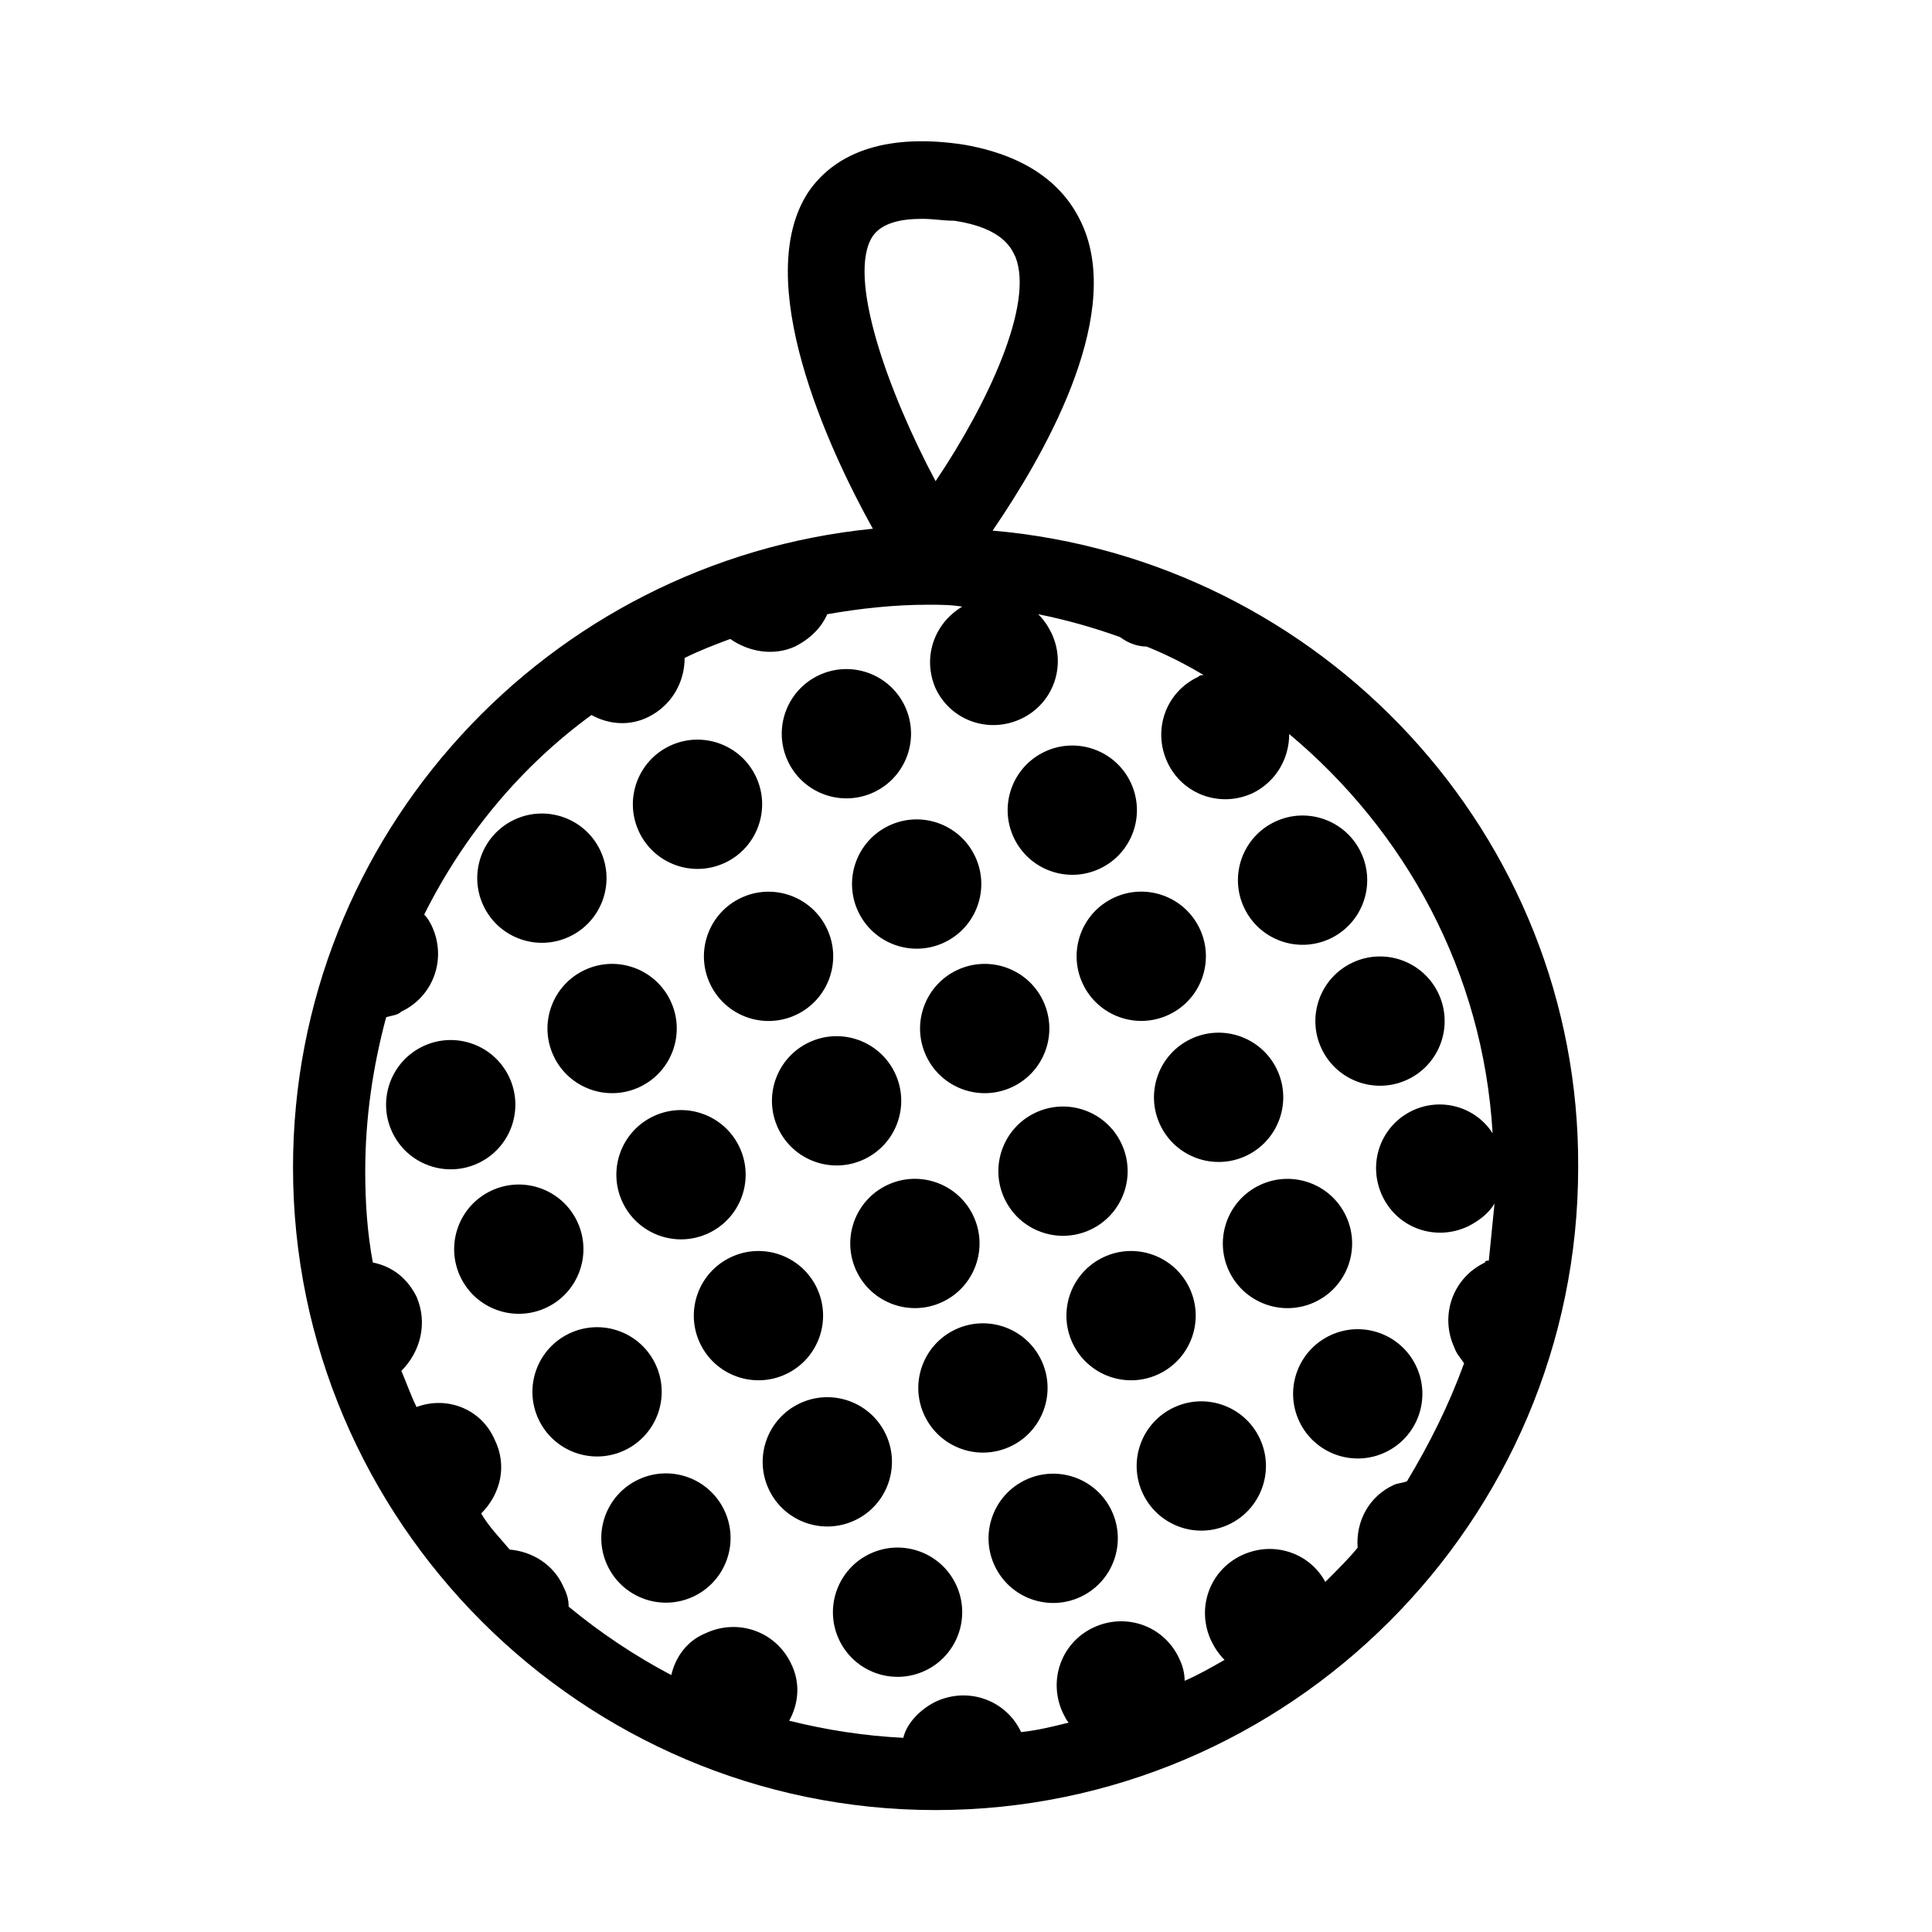
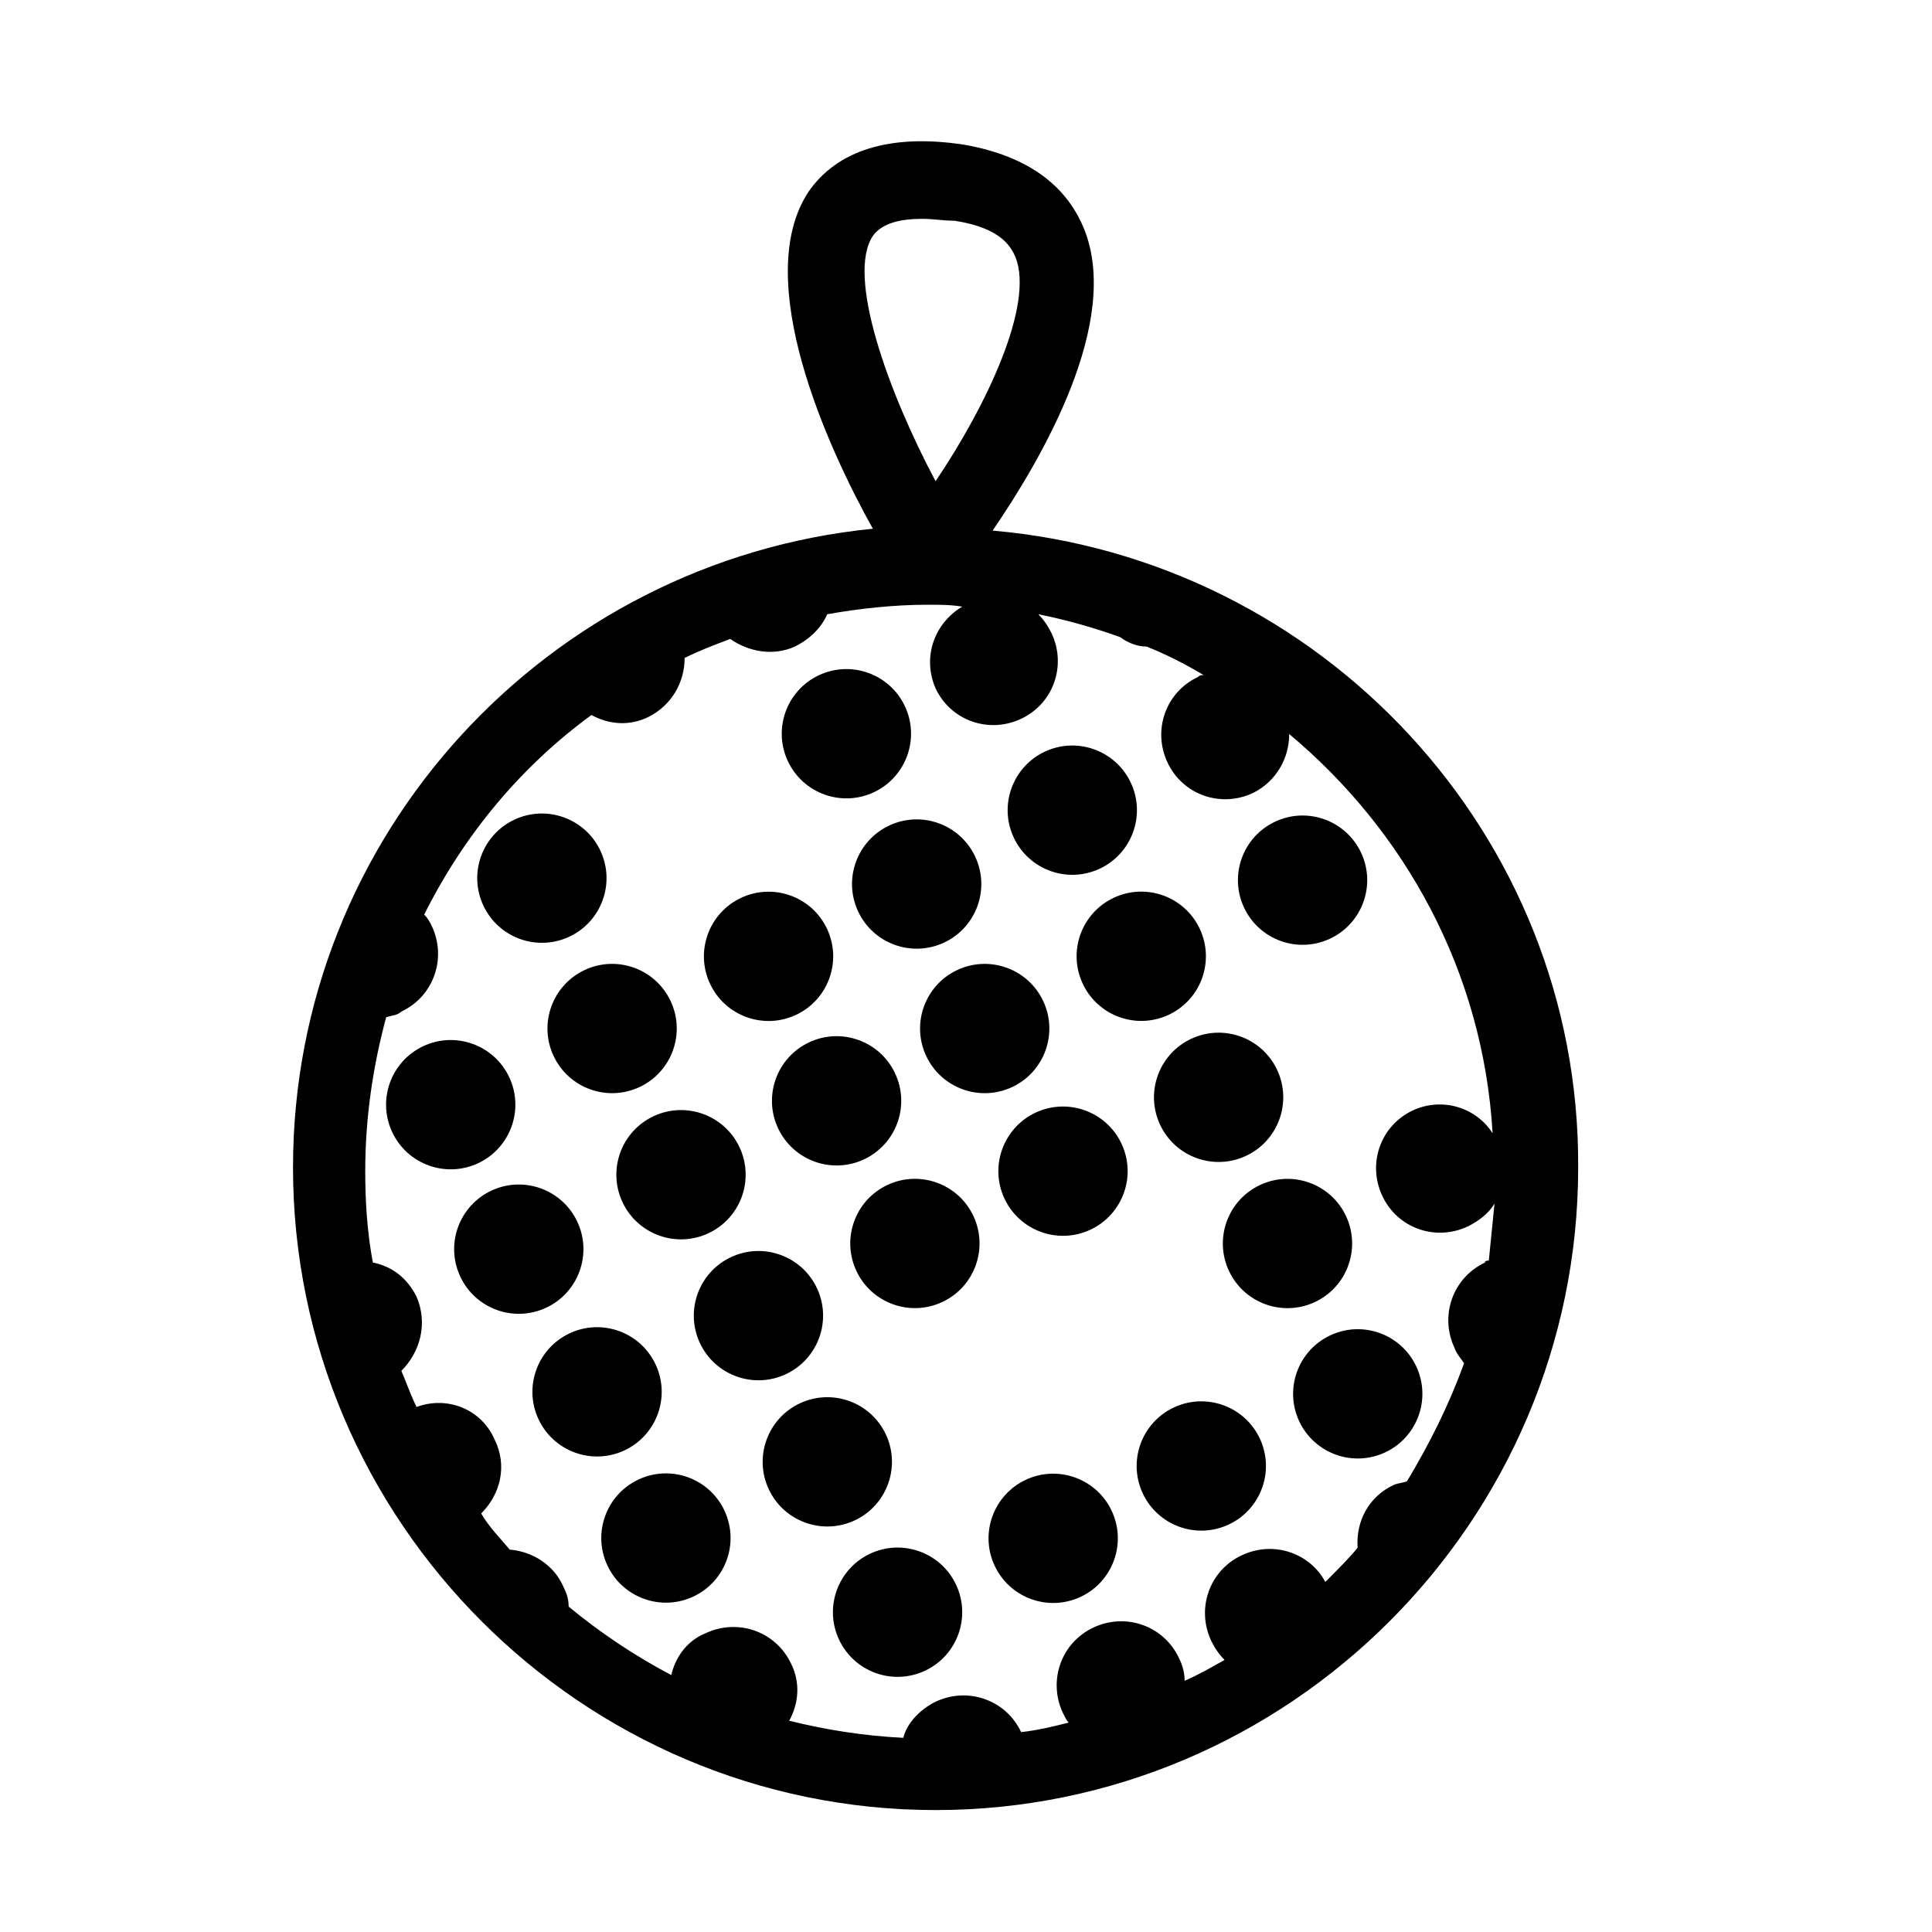
<svg xmlns="http://www.w3.org/2000/svg" fill="#000000" width="800px" height="800px" version="1.1" viewBox="144 144 512 512">
  <g>
    <path d="m407.05 284.62c13.098-19.145 34.258-55.418 24.184-80.105-3.527-8.566-11.586-18.641-31.738-22.168-19.648-3.023-33.754 1.512-41.312 12.594-15.113 23.176 5.039 67.512 17.129 89.176-86.152 8.566-153.66 81.113-153.66 169.28 0 93.707 76.578 170.29 170.29 170.29 93.707 0 170.29-76.578 170.29-170.29 0.5-88.168-68.02-161.22-155.18-168.78zm-31.738-78.09c2.519-3.527 7.559-4.535 13.098-4.535 3.023 0 5.543 0.504 8.566 0.504 13.098 2.016 15.113 7.559 16.121 9.574 5.039 12.594-7.559 39.297-21.16 59.449-12.594-23.68-23.68-54.41-16.625-64.992zm119.91 356.7c-4.031-7.559-13.602-11.082-22.168-7.055-8.566 4.031-12.09 14.105-8.062 22.672 1.008 2.016 2.016 3.527 3.527 5.039-3.527 2.016-7.055 4.031-10.578 5.543 0-2.016-0.504-4.031-1.512-6.047-4.031-8.566-14.105-12.09-22.672-8.062-8.566 4.031-12.09 14.105-8.062 22.672 0.504 1.008 1.008 2.016 1.512 2.519-4.031 1.008-8.062 2.016-12.594 2.519-4.031-8.566-14.105-12.09-22.672-8.062-4.031 2.016-7.559 5.543-8.566 9.574-10.078-0.504-20.152-2.016-30.23-4.535 2.519-4.535 3.023-10.078 0.504-15.113-4.031-8.566-14.105-12.09-22.672-8.062-5.039 2.016-8.062 6.551-9.07 11.082-9.574-5.039-18.641-11.082-27.207-18.137 0-2.016-0.504-3.527-1.512-5.543-2.519-5.543-8.062-9.07-14.105-9.574-2.519-3.023-5.543-6.047-7.559-9.574 5.039-5.039 7.055-12.594 3.527-19.648-3.527-8.062-12.594-11.586-20.656-8.566-1.512-3.023-2.519-6.047-4.031-9.574 5.039-5.039 7.055-12.594 4.031-19.648-2.519-5.039-6.551-8.062-11.586-9.07-1.512-8.062-2.016-16.121-2.016-24.184 0-14.105 2.016-27.711 5.543-40.809 1.512-0.504 3.023-0.504 4.031-1.512 8.566-4.031 12.09-14.105 8.062-22.672-0.504-1.008-1.008-2.016-2.016-3.023 10.578-21.16 25.695-39.297 44.336-52.898 4.535 2.519 10.078 3.023 15.113 0.504 6.047-3.023 9.574-9.07 9.574-15.617 4.031-2.016 8.062-3.527 12.09-5.039 5.039 3.527 11.586 4.535 17.129 2.016 4.031-2.016 7.055-5.039 8.566-8.566 8.566-1.512 17.633-2.519 26.703-2.519 3.023 0 6.047 0 9.07 0.504-7.559 4.535-10.578 13.602-7.055 21.664 4.031 8.566 14.105 12.09 22.672 8.062 8.566-4.031 12.09-14.105 8.062-22.672-1.008-2.016-2.016-3.527-3.527-5.039 7.559 1.512 14.609 3.527 21.664 6.047 2.016 1.512 4.535 2.519 7.055 2.519 5.039 2.016 10.078 4.535 15.113 7.559-0.504 0-1.008 0-1.512 0.504-8.566 4.031-12.09 14.105-8.062 22.672 4.031 8.566 14.105 12.09 22.672 8.062 6.047-3.023 9.574-9.07 9.574-15.617 30.73 25.695 51.387 62.977 53.906 105.8-4.535-7.055-13.602-9.574-21.16-6.047-8.566 4.031-12.09 14.105-8.062 22.672 4.031 8.566 14.105 12.09 22.672 8.062 3.023-1.512 5.543-3.527 7.055-6.047-0.504 5.039-1.008 10.078-1.512 15.113-0.504 0-1.008 0-1.008 0.504-8.566 4.031-12.09 14.105-8.062 22.672 0.504 1.512 1.512 2.519 2.519 4.031-4.031 11.082-9.07 21.16-15.113 31.234-1.008 0.504-2.519 0.504-3.527 1.008-6.551 3.023-10.078 9.574-9.574 16.625-2.012 2.527-5.035 5.551-8.562 9.078z" />
    <path d="m397.37 563.97c4.019 8.562 0.34 18.766-8.223 22.785-8.562 4.023-18.766 0.344-22.785-8.219-4.023-8.562-0.34-18.766 8.223-22.789 8.562-4.019 18.762-0.34 22.785 8.223" />
    <path d="m438.61 544.39c4.019 8.562 0.34 18.766-8.223 22.785-8.562 4.023-18.766 0.34-22.785-8.223-4.023-8.562-0.34-18.762 8.223-22.785 8.562-4.019 18.762-0.34 22.785 8.223" />
    <path d="m317.73 505.57c4.023 8.562 0.34 18.766-8.223 22.785-8.562 4.023-18.762 0.344-22.785-8.219-4.019-8.562-0.34-18.766 8.223-22.789 8.562-4.019 18.766-0.34 22.785 8.223" />
    <path d="m335.98 544.31c4.023 8.562 0.34 18.766-8.223 22.789-8.562 4.019-18.762 0.34-22.785-8.223-4.019-8.562-0.34-18.766 8.223-22.785 8.562-4.023 18.766-0.344 22.785 8.219" />
    <path d="m360.5 485.38c4.023 8.562 0.34 18.762-8.223 22.785-8.562 4.019-18.762 0.34-22.785-8.223-4.019-8.562-0.34-18.766 8.223-22.785 8.562-4.023 18.766-0.34 22.785 8.223" />
    <path d="m401.96 466.25c4.023 8.562 0.34 18.766-8.223 22.785-8.562 4.023-18.762 0.34-22.785-8.223-4.019-8.562-0.34-18.762 8.223-22.785 8.562-4.019 18.766-0.34 22.785 8.223" />
    <path d="m378.75 524.12c4.019 8.562 0.34 18.766-8.223 22.789-8.562 4.019-18.766 0.34-22.785-8.223-4.023-8.562-0.34-18.766 8.223-22.785 8.562-4.023 18.762-0.344 22.785 8.219" />
-     <path d="m419.99 504.54c4.023 8.562 0.344 18.766-8.219 22.785-8.562 4.023-18.766 0.34-22.789-8.223-4.019-8.562-0.34-18.762 8.223-22.785 8.562-4.019 18.766-0.34 22.785 8.223" />
    <path d="m477.86 525.22c4.023 8.562 0.344 18.762-8.219 22.785-8.562 4.023-18.766 0.34-22.789-8.223-4.019-8.562-0.34-18.762 8.223-22.785s18.766-0.34 22.785 8.223" />
    <path d="m519.32 506.1c4.023 8.566 0.34 18.766-8.223 22.789-8.562 4.019-18.762 0.34-22.785-8.223-4.019-8.562-0.34-18.766 8.223-22.785 8.562-4.023 18.766-0.344 22.785 8.219" />
    <path d="m441.21 447.09c4.023 8.562 0.34 18.766-8.223 22.785-8.562 4.023-18.762 0.344-22.785-8.219-4.019-8.562-0.34-18.766 8.223-22.789 8.562-4.019 18.766-0.34 22.785 8.223" />
    <path d="m482.45 427.52c4.019 8.562 0.34 18.766-8.223 22.785-8.562 4.023-18.766 0.34-22.785-8.223-4.023-8.562-0.34-18.762 8.223-22.785 8.562-4.019 18.762-0.34 22.785 8.223" />
-     <path d="m459.25 485.38c4.019 8.562 0.34 18.762-8.223 22.785-8.562 4.019-18.766 0.34-22.785-8.223-4.023-8.562-0.34-18.766 8.223-22.785 8.562-4.023 18.762-0.34 22.785 8.223" />
    <path d="m500.7 466.26c4.023 8.562 0.344 18.766-8.219 22.785-8.562 4.023-18.766 0.34-22.789-8.223-4.019-8.562-0.34-18.762 8.223-22.785 8.562-4.019 18.766-0.34 22.785 8.223" />
-     <path d="m525.22 407.32c4.023 8.562 0.34 18.766-8.223 22.785-8.562 4.023-18.762 0.34-22.785-8.223-4.019-8.562-0.34-18.762 8.223-22.785 8.562-4.019 18.766-0.34 22.785 8.223" />
    <path d="m278.95 429.47c4.019 8.562 0.34 18.762-8.223 22.785-8.562 4.019-18.766 0.34-22.785-8.223-4.023-8.562-0.34-18.766 8.223-22.785 8.562-4.023 18.762-0.34 22.785 8.223" />
    <path d="m296.99 467.76c4.019 8.562 0.34 18.766-8.223 22.785-8.562 4.023-18.766 0.34-22.785-8.223-4.023-8.562-0.34-18.762 8.223-22.785 8.562-4.019 18.762-0.34 22.785 8.223" />
    <path d="m321.72 409.29c4.023 8.562 0.34 18.762-8.223 22.785-8.562 4.019-18.762 0.34-22.785-8.223-4.023-8.562-0.34-18.766 8.223-22.785 8.562-4.023 18.762-0.34 22.785 8.223" />
    <path d="m363.18 390.16c4.019 8.562 0.34 18.766-8.223 22.785-8.562 4.023-18.766 0.34-22.785-8.223-4.023-8.562-0.344-18.762 8.223-22.785 8.562-4.019 18.762-0.34 22.785 8.223" />
    <path d="m339.98 448.03c4.019 8.562 0.34 18.766-8.223 22.785-8.562 4.023-18.766 0.34-22.785-8.223-4.023-8.562-0.344-18.762 8.219-22.785 8.562-4.019 18.766-0.34 22.789 8.223" />
    <path d="m381.21 428.45c4.023 8.562 0.34 18.762-8.223 22.785-8.562 4.019-18.762 0.34-22.785-8.223-4.019-8.562-0.34-18.766 8.223-22.785 8.562-4.023 18.766-0.34 22.785 8.223" />
    <path d="m303.11 369.44c4.019 8.562 0.34 18.766-8.223 22.785-8.562 4.023-18.766 0.34-22.785-8.223-4.023-8.562-0.344-18.762 8.219-22.785 8.562-4.019 18.766-0.34 22.789 8.223" />
-     <path d="m344.35 349.86c4.019 8.562 0.34 18.766-8.223 22.785-8.562 4.023-18.766 0.34-22.785-8.223-4.023-8.562-0.344-18.762 8.219-22.785 8.562-4.019 18.766-0.34 22.789 8.223" />
    <path d="m402.43 371c4.023 8.562 0.34 18.762-8.223 22.785-8.562 4.019-18.762 0.34-22.785-8.223s-0.34-18.766 8.223-22.785c8.562-4.023 18.762-0.34 22.785 8.223" />
    <path d="m443.67 351.42c4.023 8.562 0.344 18.766-8.219 22.785-8.562 4.023-18.766 0.34-22.789-8.223-4.019-8.562-0.34-18.762 8.223-22.785 8.562-4.019 18.766-0.34 22.785 8.223" />
    <path d="m420.46 409.29c4.023 8.562 0.344 18.766-8.219 22.785-8.562 4.023-18.766 0.34-22.789-8.223-4.019-8.562-0.34-18.762 8.223-22.785 8.562-4.019 18.766-0.34 22.785 8.223" />
    <path d="m461.95 390.14c4.019 8.562 0.34 18.766-8.223 22.785-8.562 4.023-18.766 0.344-22.785-8.219-4.023-8.562-0.344-18.766 8.219-22.789 8.562-4.019 18.766-0.34 22.789 8.223" />
    <path d="m504.7 369.97c4.019 8.562 0.34 18.766-8.223 22.785-8.562 4.023-18.766 0.344-22.785-8.223-4.023-8.562-0.34-18.762 8.223-22.785 8.562-4.019 18.762-0.34 22.785 8.223" />
    <path d="m383.81 331.16c4.019 8.562 0.34 18.766-8.223 22.789-8.562 4.019-18.766 0.34-22.789-8.223-4.019-8.562-0.34-18.766 8.223-22.785 8.562-4.023 18.766-0.344 22.789 8.219" />
  </g>
</svg>